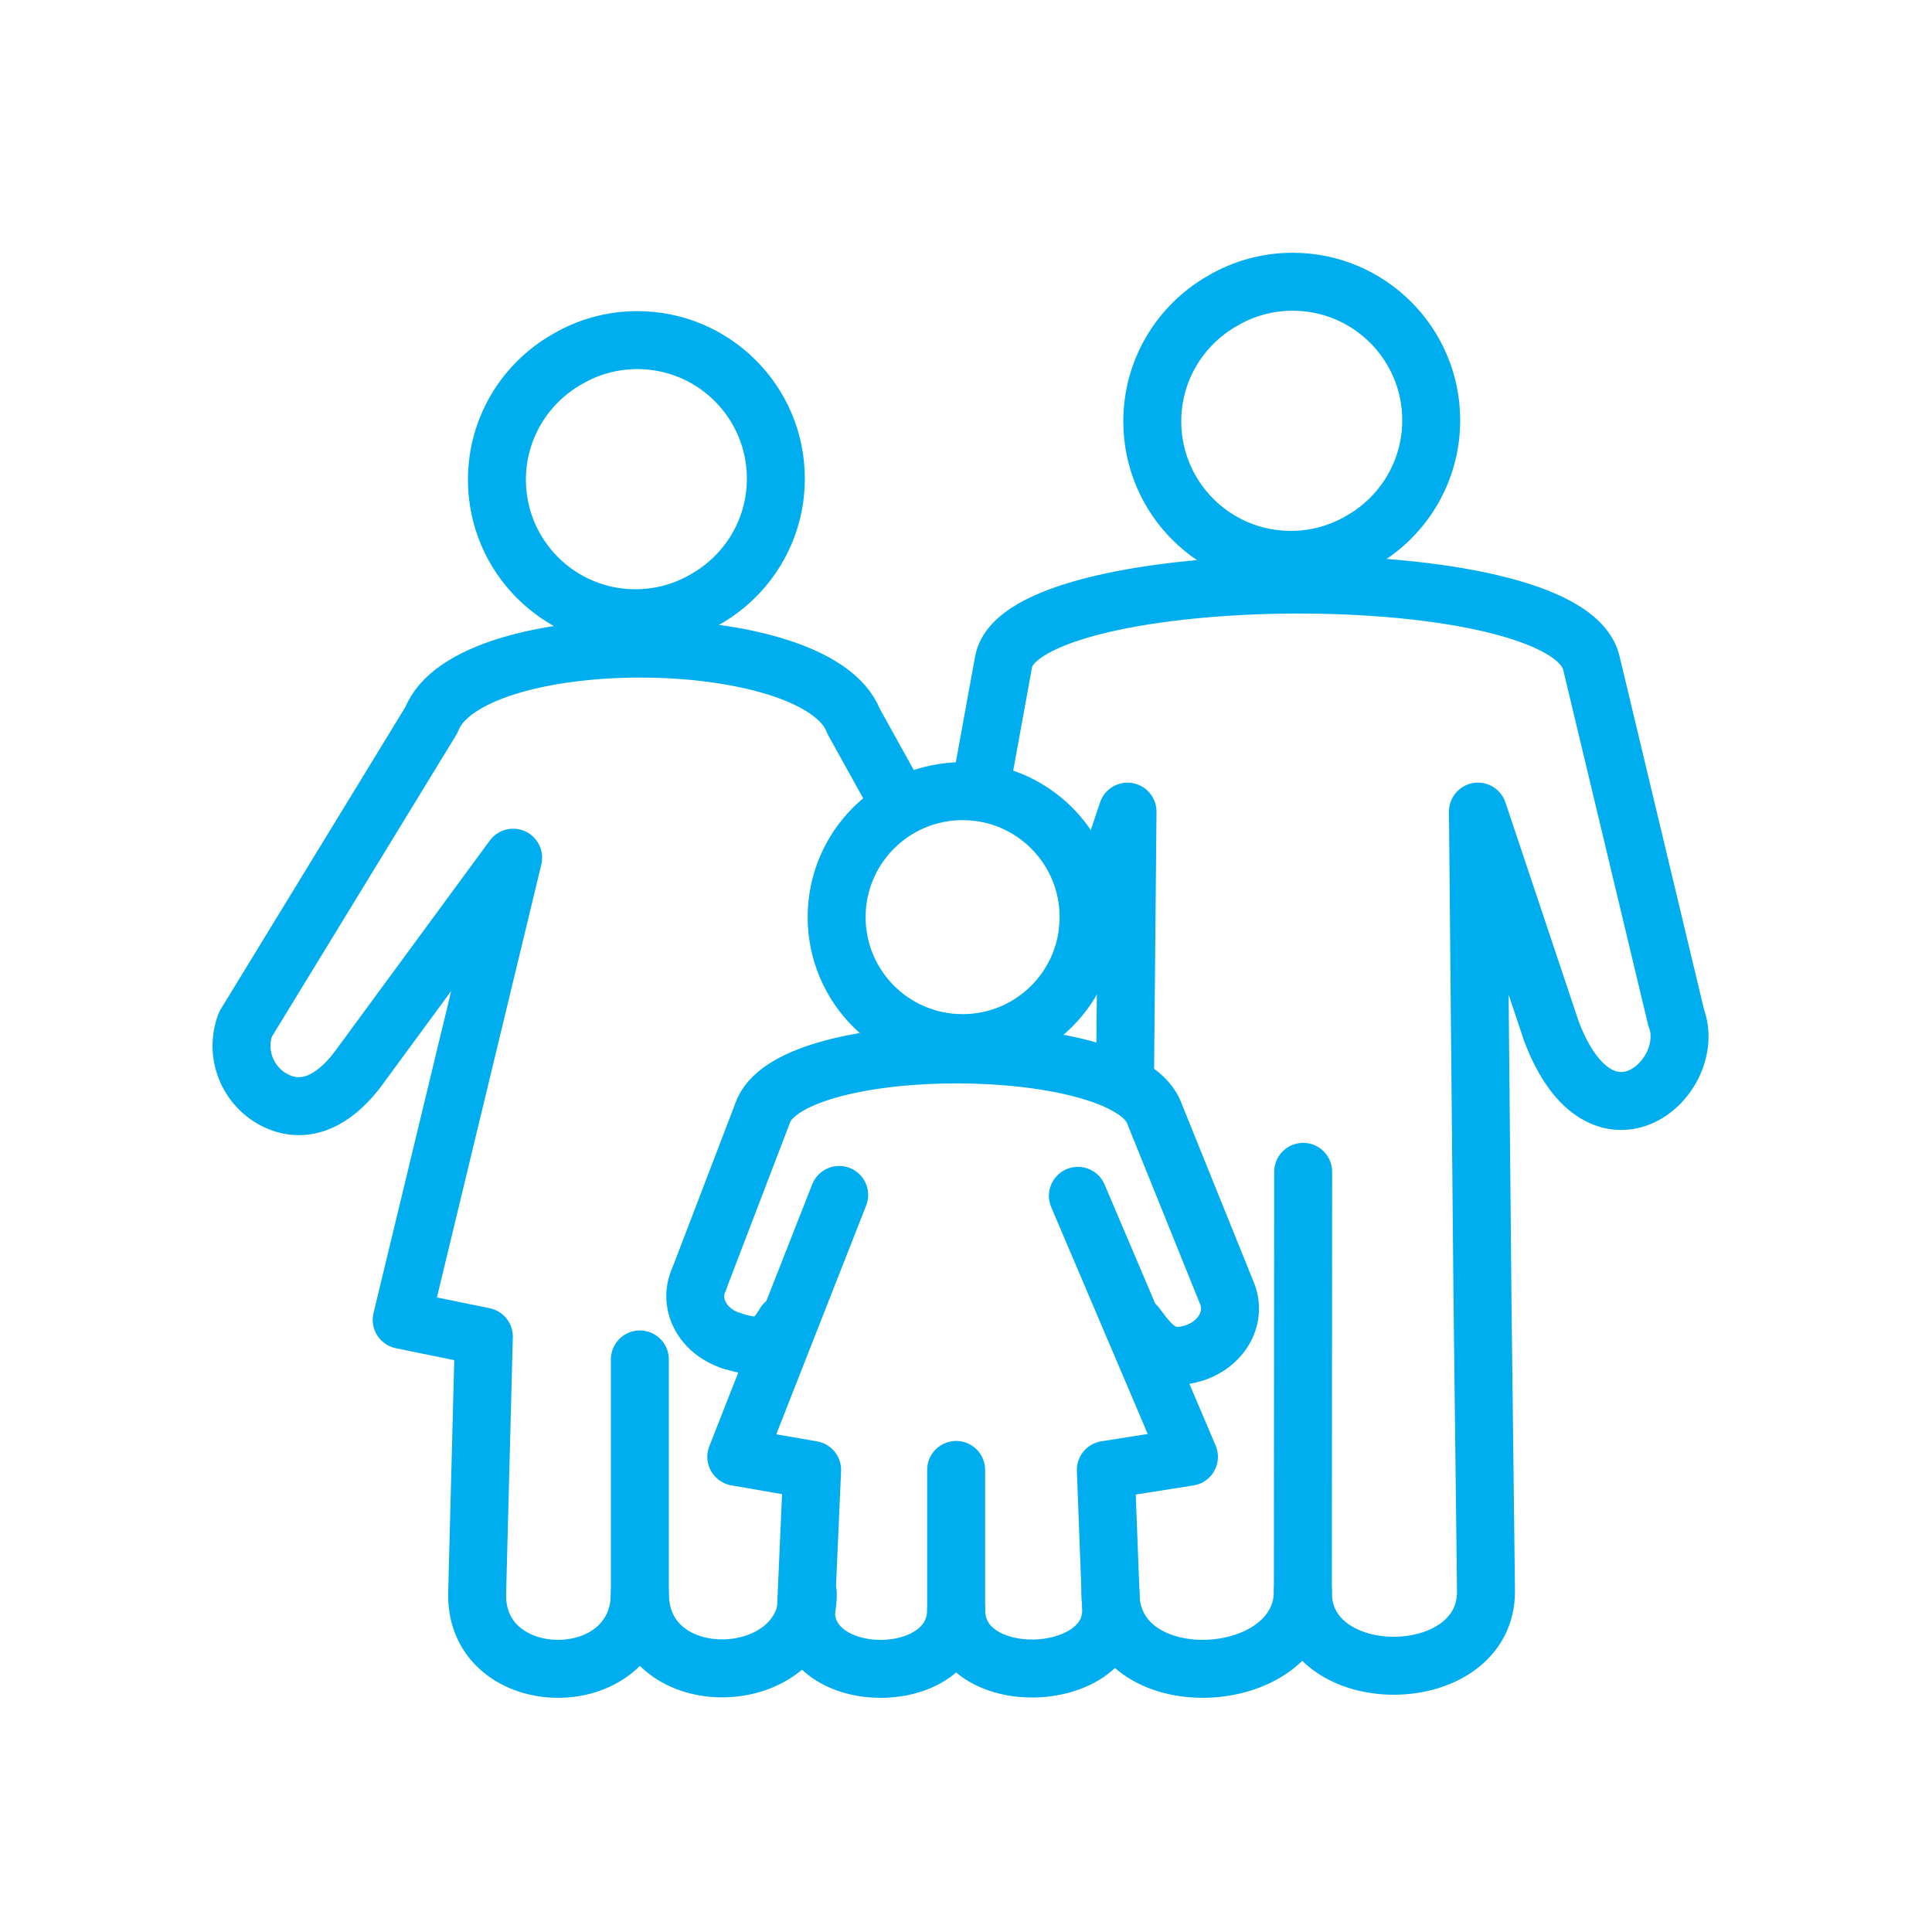
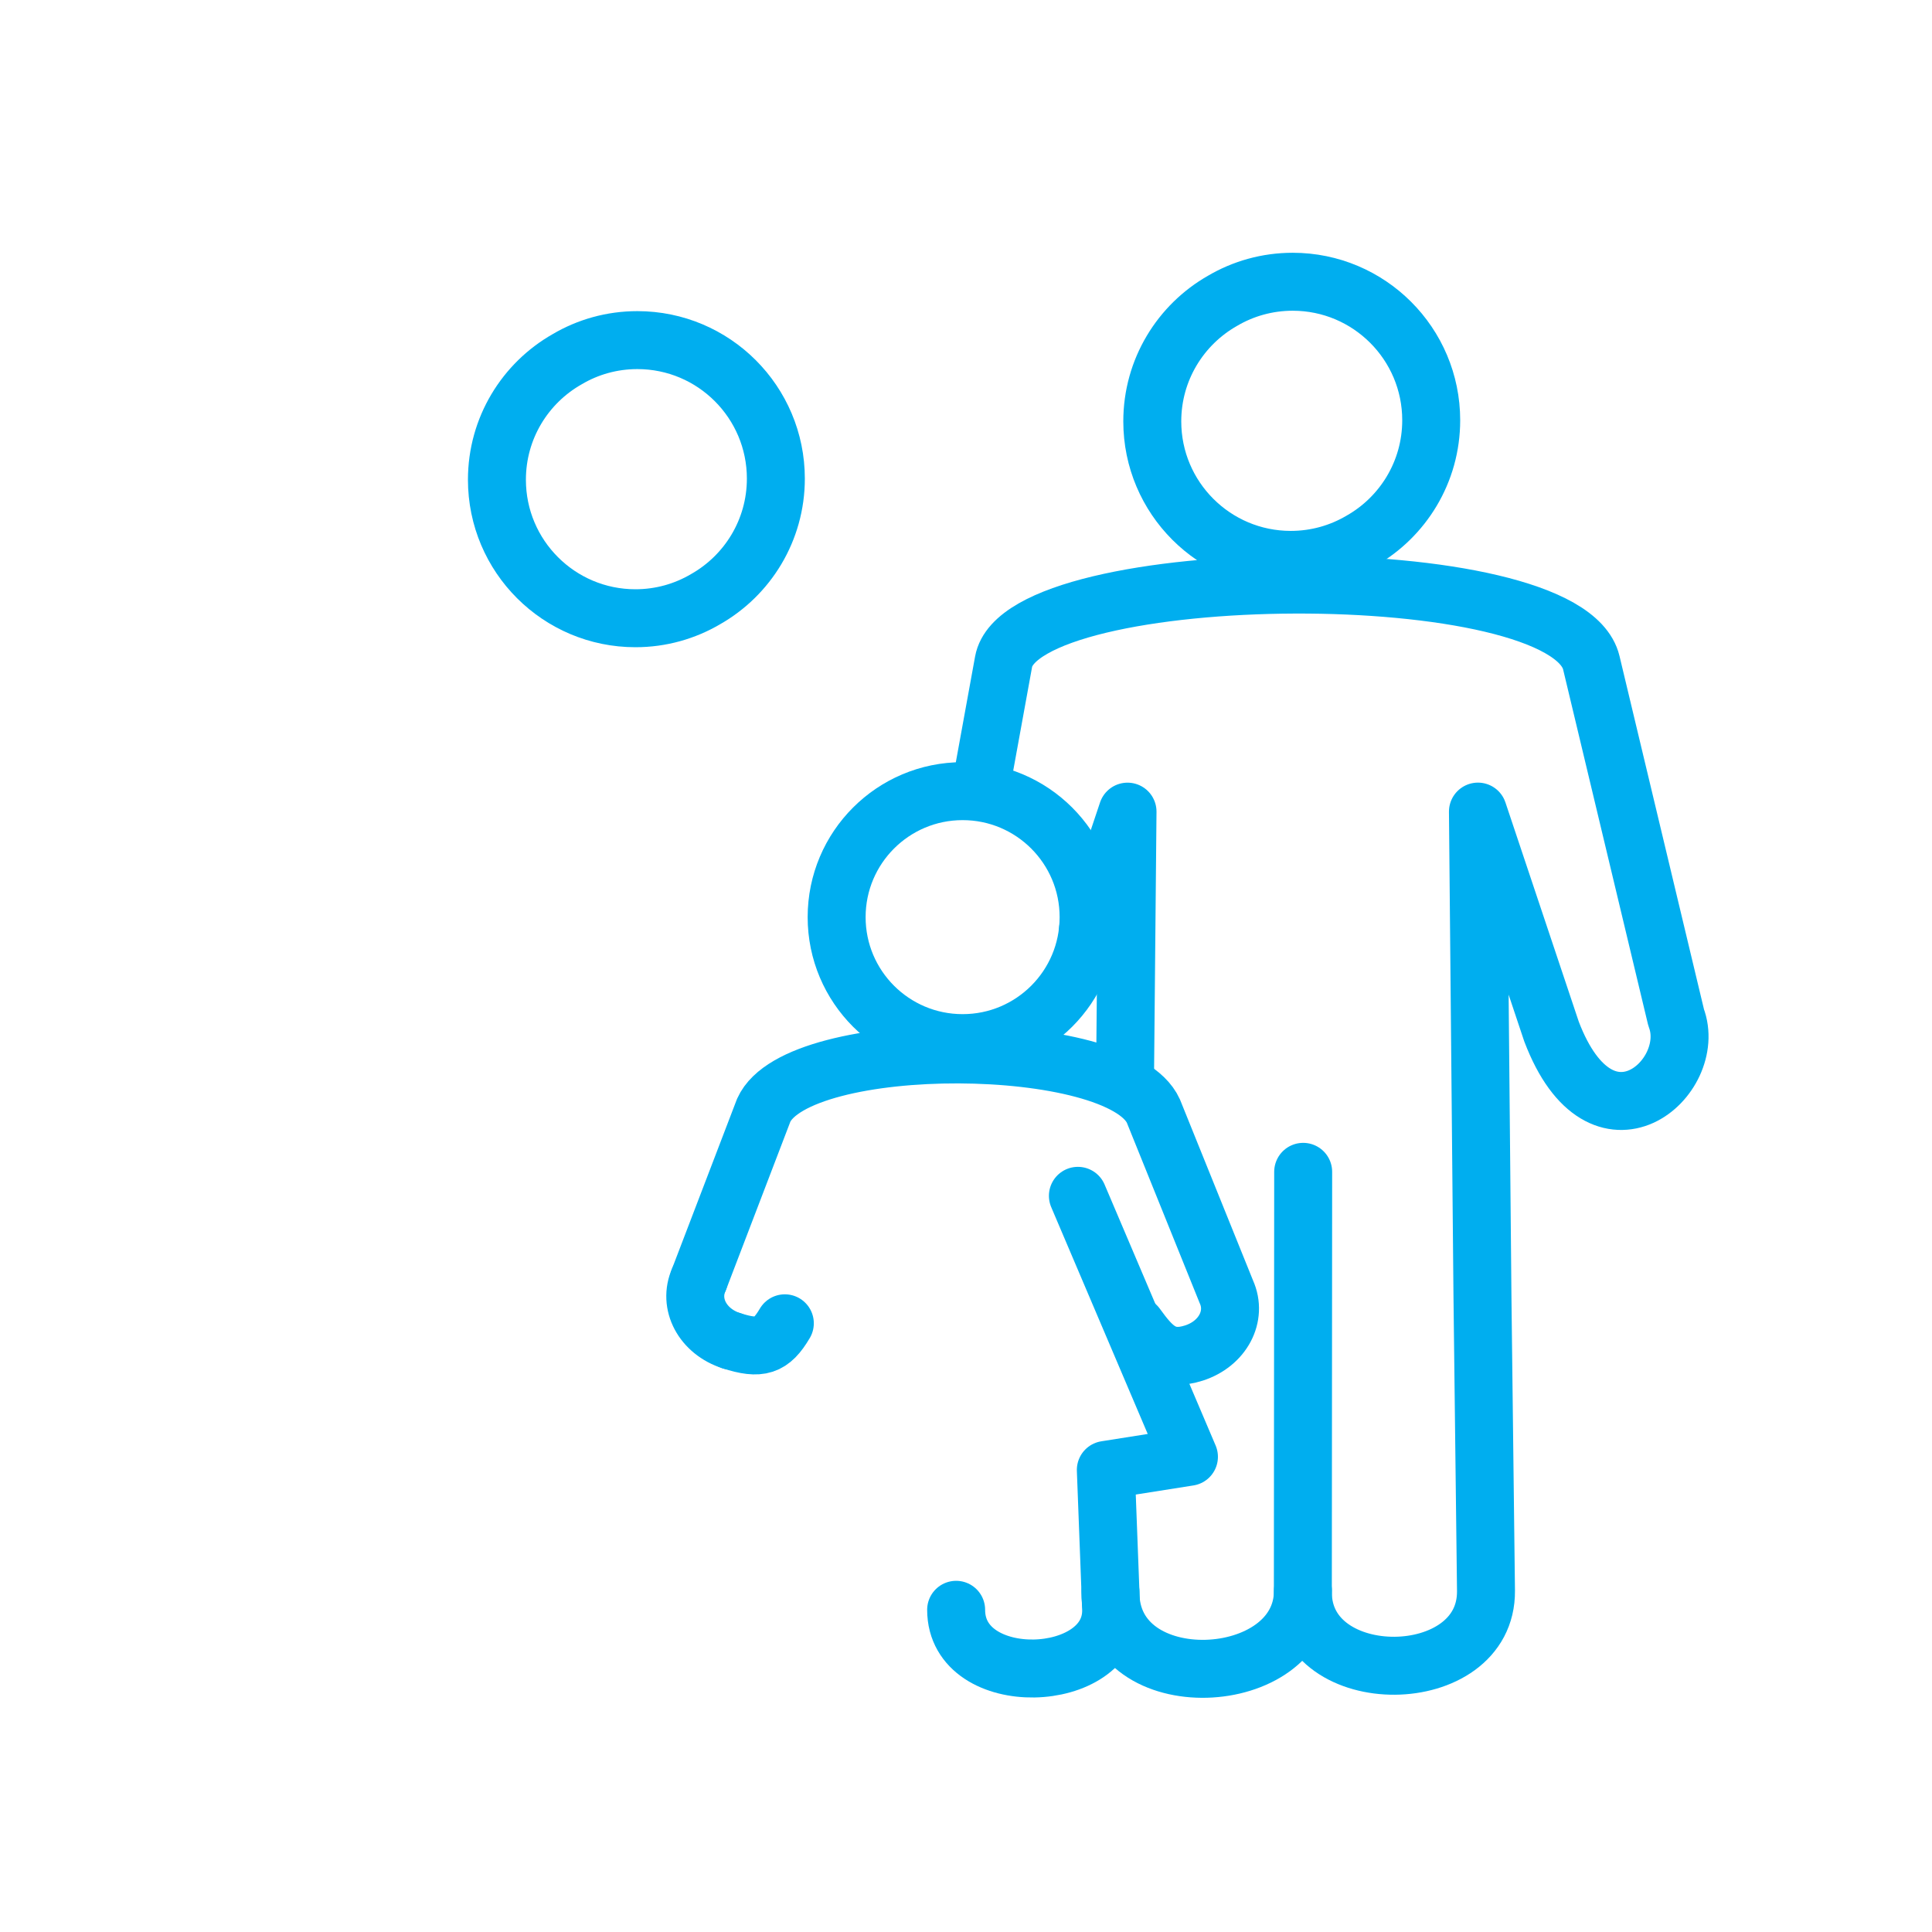
<svg xmlns="http://www.w3.org/2000/svg" width="48px" height="48px" viewBox="0 0 48 48" version="1.1">
  <title>icon-komunity</title>
  <g id="🖥--Desktop" stroke="none" stroke-width="1" fill="none" fill-rule="evenodd">
    <g id="Icons" transform="translate(-352, -64)">
      <g id="icon-komunity" transform="translate(352, 64)">
-         <rect id="Rectangle" fill-opacity="0" fill="#D8D8D8" x="0" y="0" width="48" height="48" />
        <g id="Group-29" transform="translate(6, 7)" stroke="#00AEEF" stroke-linecap="round" stroke-linejoin="round" stroke-width="1.44">
          <path d="M9.835,1.45 C11.735,1.45 13.276,2.991 13.276,4.891 C13.276,6.175 12.572,7.295 11.53,7.886 C11.019,8.187 10.423,8.36 9.787,8.36 C7.887,8.36 6.346,6.819 6.346,4.919 C6.346,3.635 7.049,2.516 8.091,1.925 C8.602,1.623 9.198,1.45 9.835,1.45 Z" id="Stroke-1" />
-           <path d="M9.897,26.775 L9.897,32.582 C9.897,35.099 5.824,35.069 5.854,32.61 L6.021,26.208 L3.98,25.791 L6.749,14.309 L2.919,19.523 C2.433,20.186 1.745,20.691 0.972,20.397 C0.198,20.103 -0.197,19.226 0.098,18.45 L4.717,10.89 C5.629,8.492 14.303,8.544 15.206,10.918 L16.21,12.727" id="Stroke-3" />
-           <path d="M14.069,32.583 C14.098,34.987 9.897,35.157 9.897,32.583" id="Stroke-5" />
          <path d="M26.117,0 C28.017,0 29.558,1.541 29.558,3.441 C29.558,4.725 28.855,5.845 27.813,6.436 C27.301,6.737 26.706,6.91 26.069,6.91 C24.169,6.91 22.628,5.369 22.628,3.469 C22.628,2.185 23.331,1.066 24.373,0.474 C24.884,0.173 25.481,0 26.117,0 Z" id="Stroke-7" />
          <path d="M26.377,22.114 L26.369,32.559 C26.367,35.018 30.945,34.982 30.919,32.522 L30.831,25.175 L30.719,13.164 L32.547,18.628 C33.794,21.907 36.212,19.773 35.643,18.279 L33.536,9.467 C32.902,6.815 19.389,6.946 18.934,9.44 L18.42,12.263" id="Stroke-9" />
          <path d="M21.589,32.548 C21.562,35.217 26.37,34.987 26.371,32.523" id="Stroke-11" />
-           <path d="M17.755,29.52 L17.755,32.994 C17.755,34.96 13.995,34.937 14.023,33.016 L14.177,29.52 L12.293,29.194 L14.849,22.688" id="Stroke-13" />
          <path d="M13.499,25.877 C13.162,26.45 12.885,26.54 12.172,26.31" id="Stroke-15" />
-           <line x1="12.171" y1="26.31" x2="12.171" y2="26.31" id="Stroke-17" />
          <path d="M12.171,26.31 C11.456,26.08 11.092,25.395 11.364,24.789" id="Stroke-19" />
          <path d="M11.364,24.79 L12.974,20.584 C13.816,18.71 21.822,18.752 22.656,20.605 L24.469,25.095 C24.742,25.701 24.377,26.386 23.662,26.616 C22.948,26.845 22.629,26.485 22.232,25.936" id="Stroke-21" />
          <path d="M20.78,22.71 L23.539,29.194 L21.474,29.52 L21.606,32.995 C21.633,34.873 17.755,35.006 17.755,32.995" id="Stroke-23" />
          <path d="M17.916,12.656 C19.645,12.656 21.046,14.057 21.046,15.786 C21.046,17.515 19.645,18.916 17.916,18.916 C16.187,18.916 14.786,17.515 14.786,15.786 C14.786,14.057 16.187,12.656 17.916,12.656 Z" id="Stroke-25" />
          <polyline id="Stroke-27" points="21.951 19.788 22.013 13.165 21.284 15.342 21.031 16.098" />
        </g>
      </g>
    </g>
  </g>
</svg>